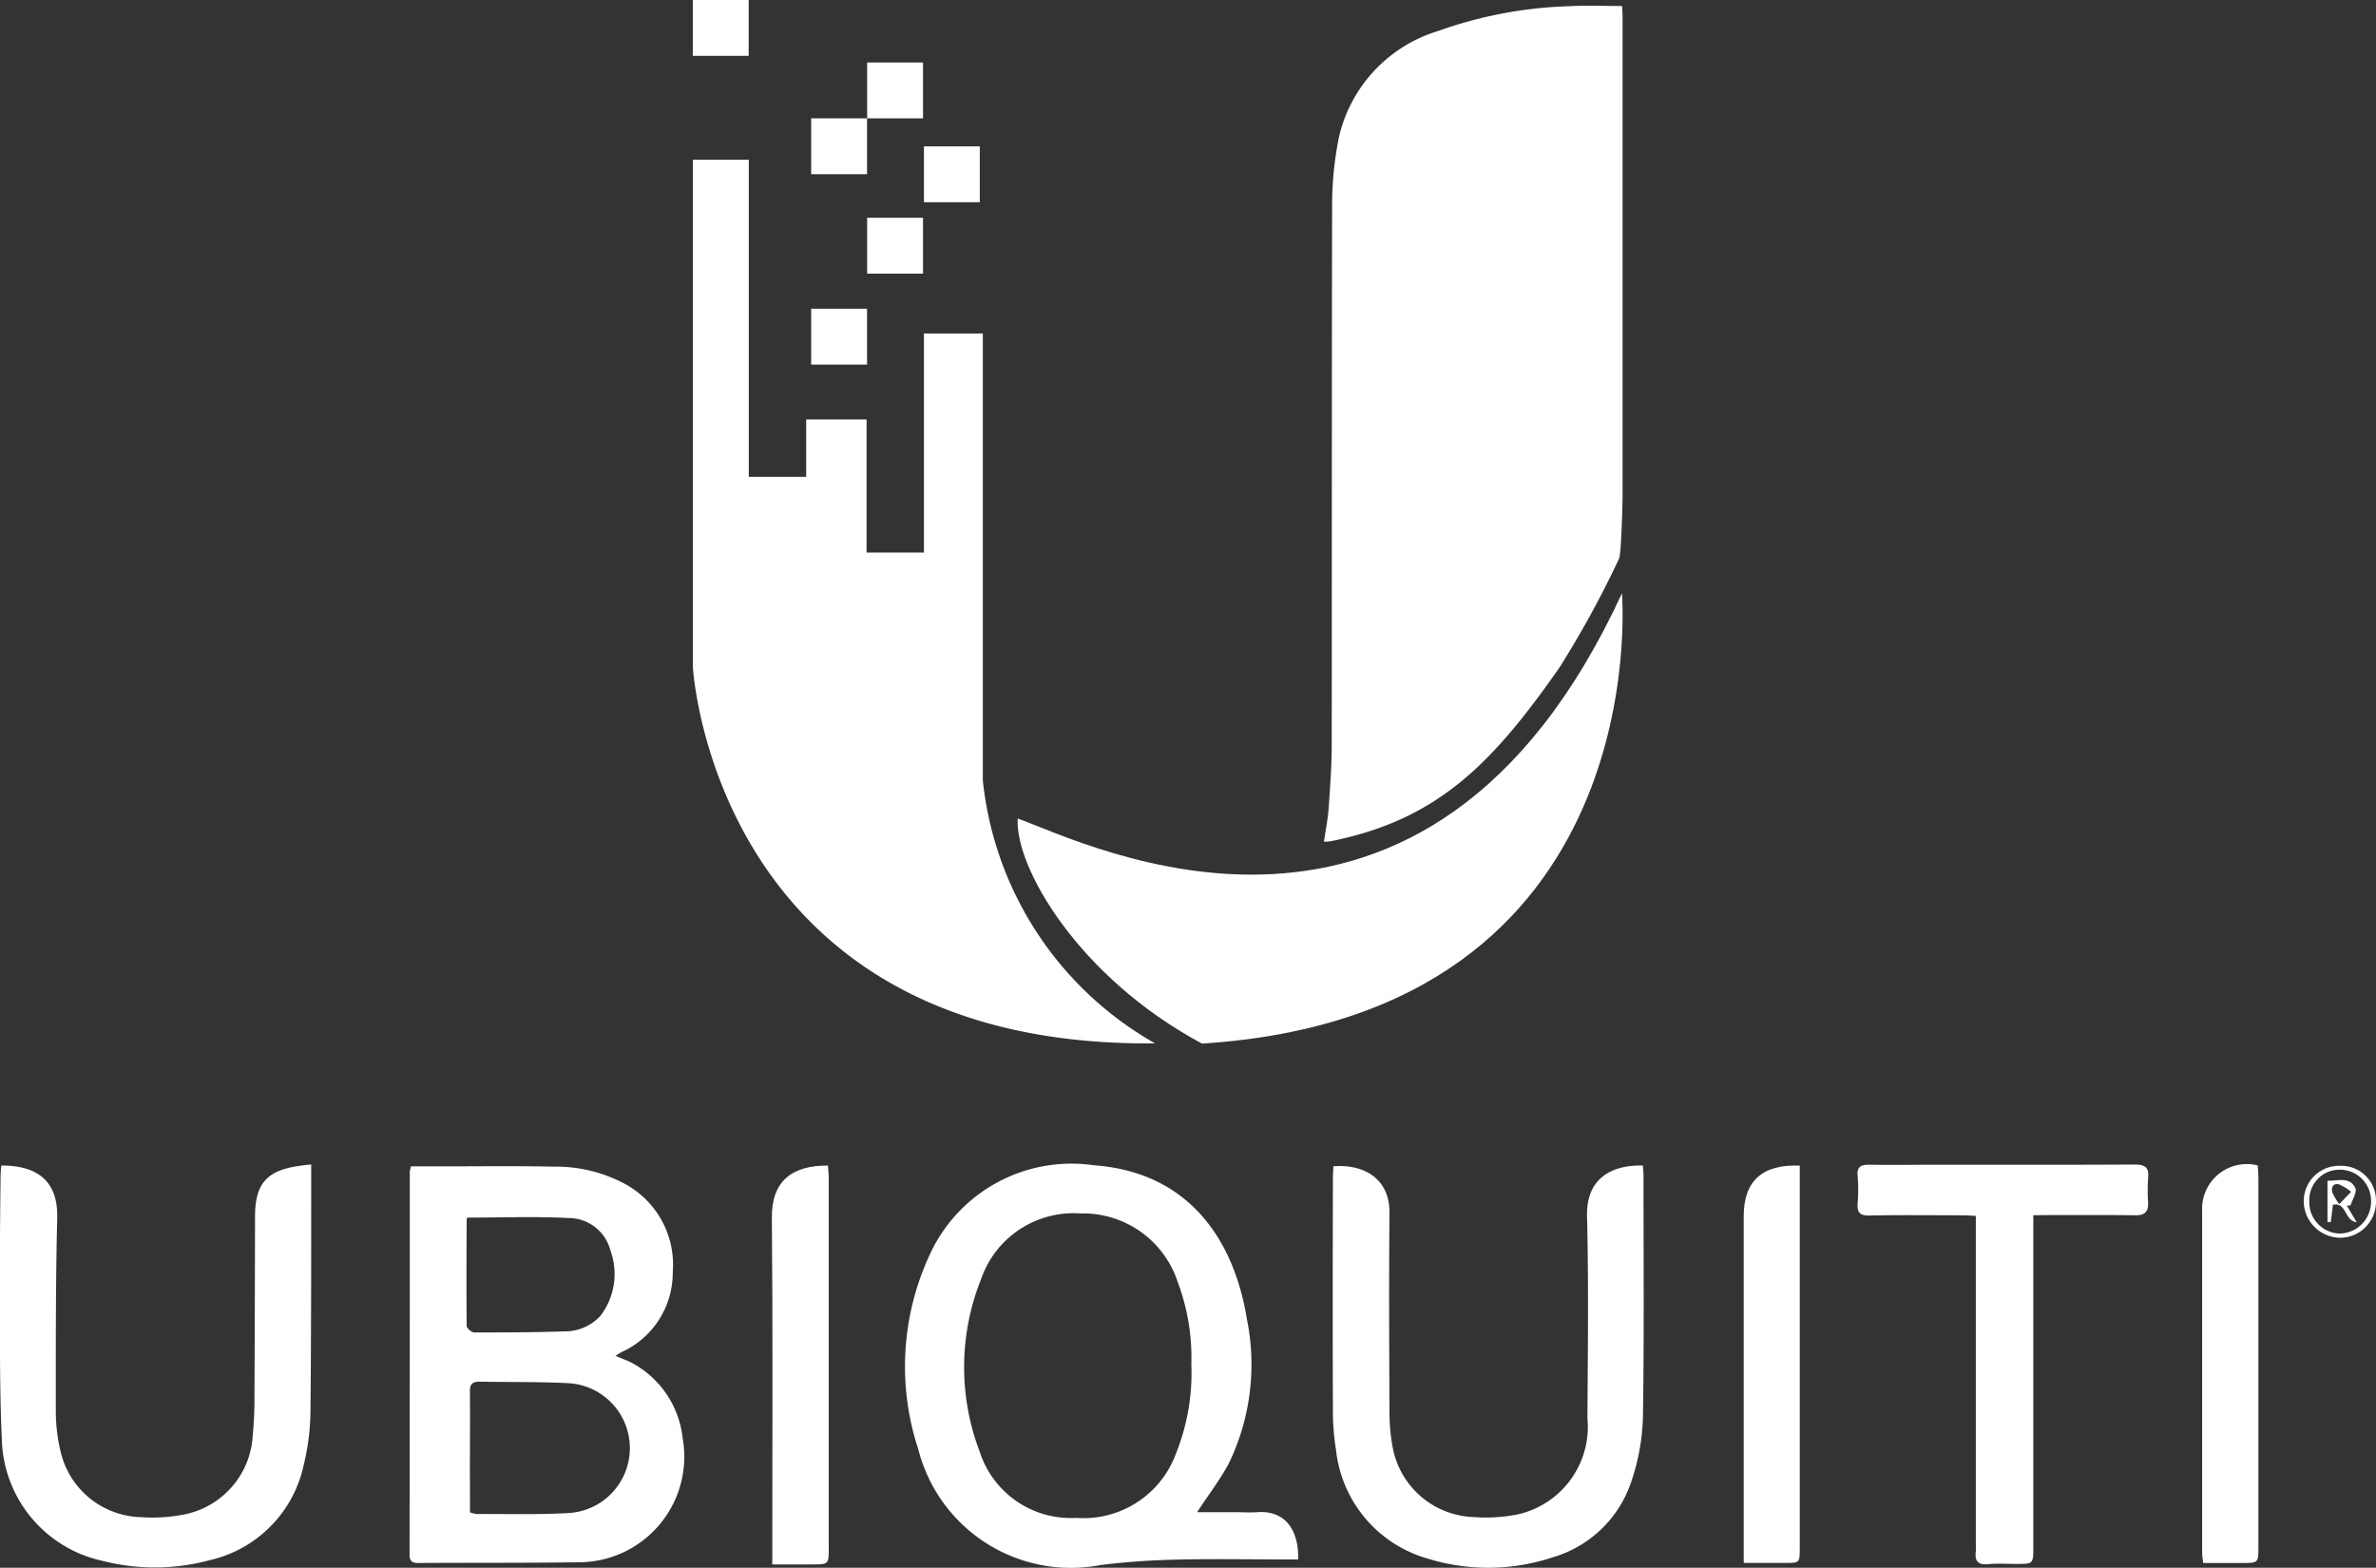
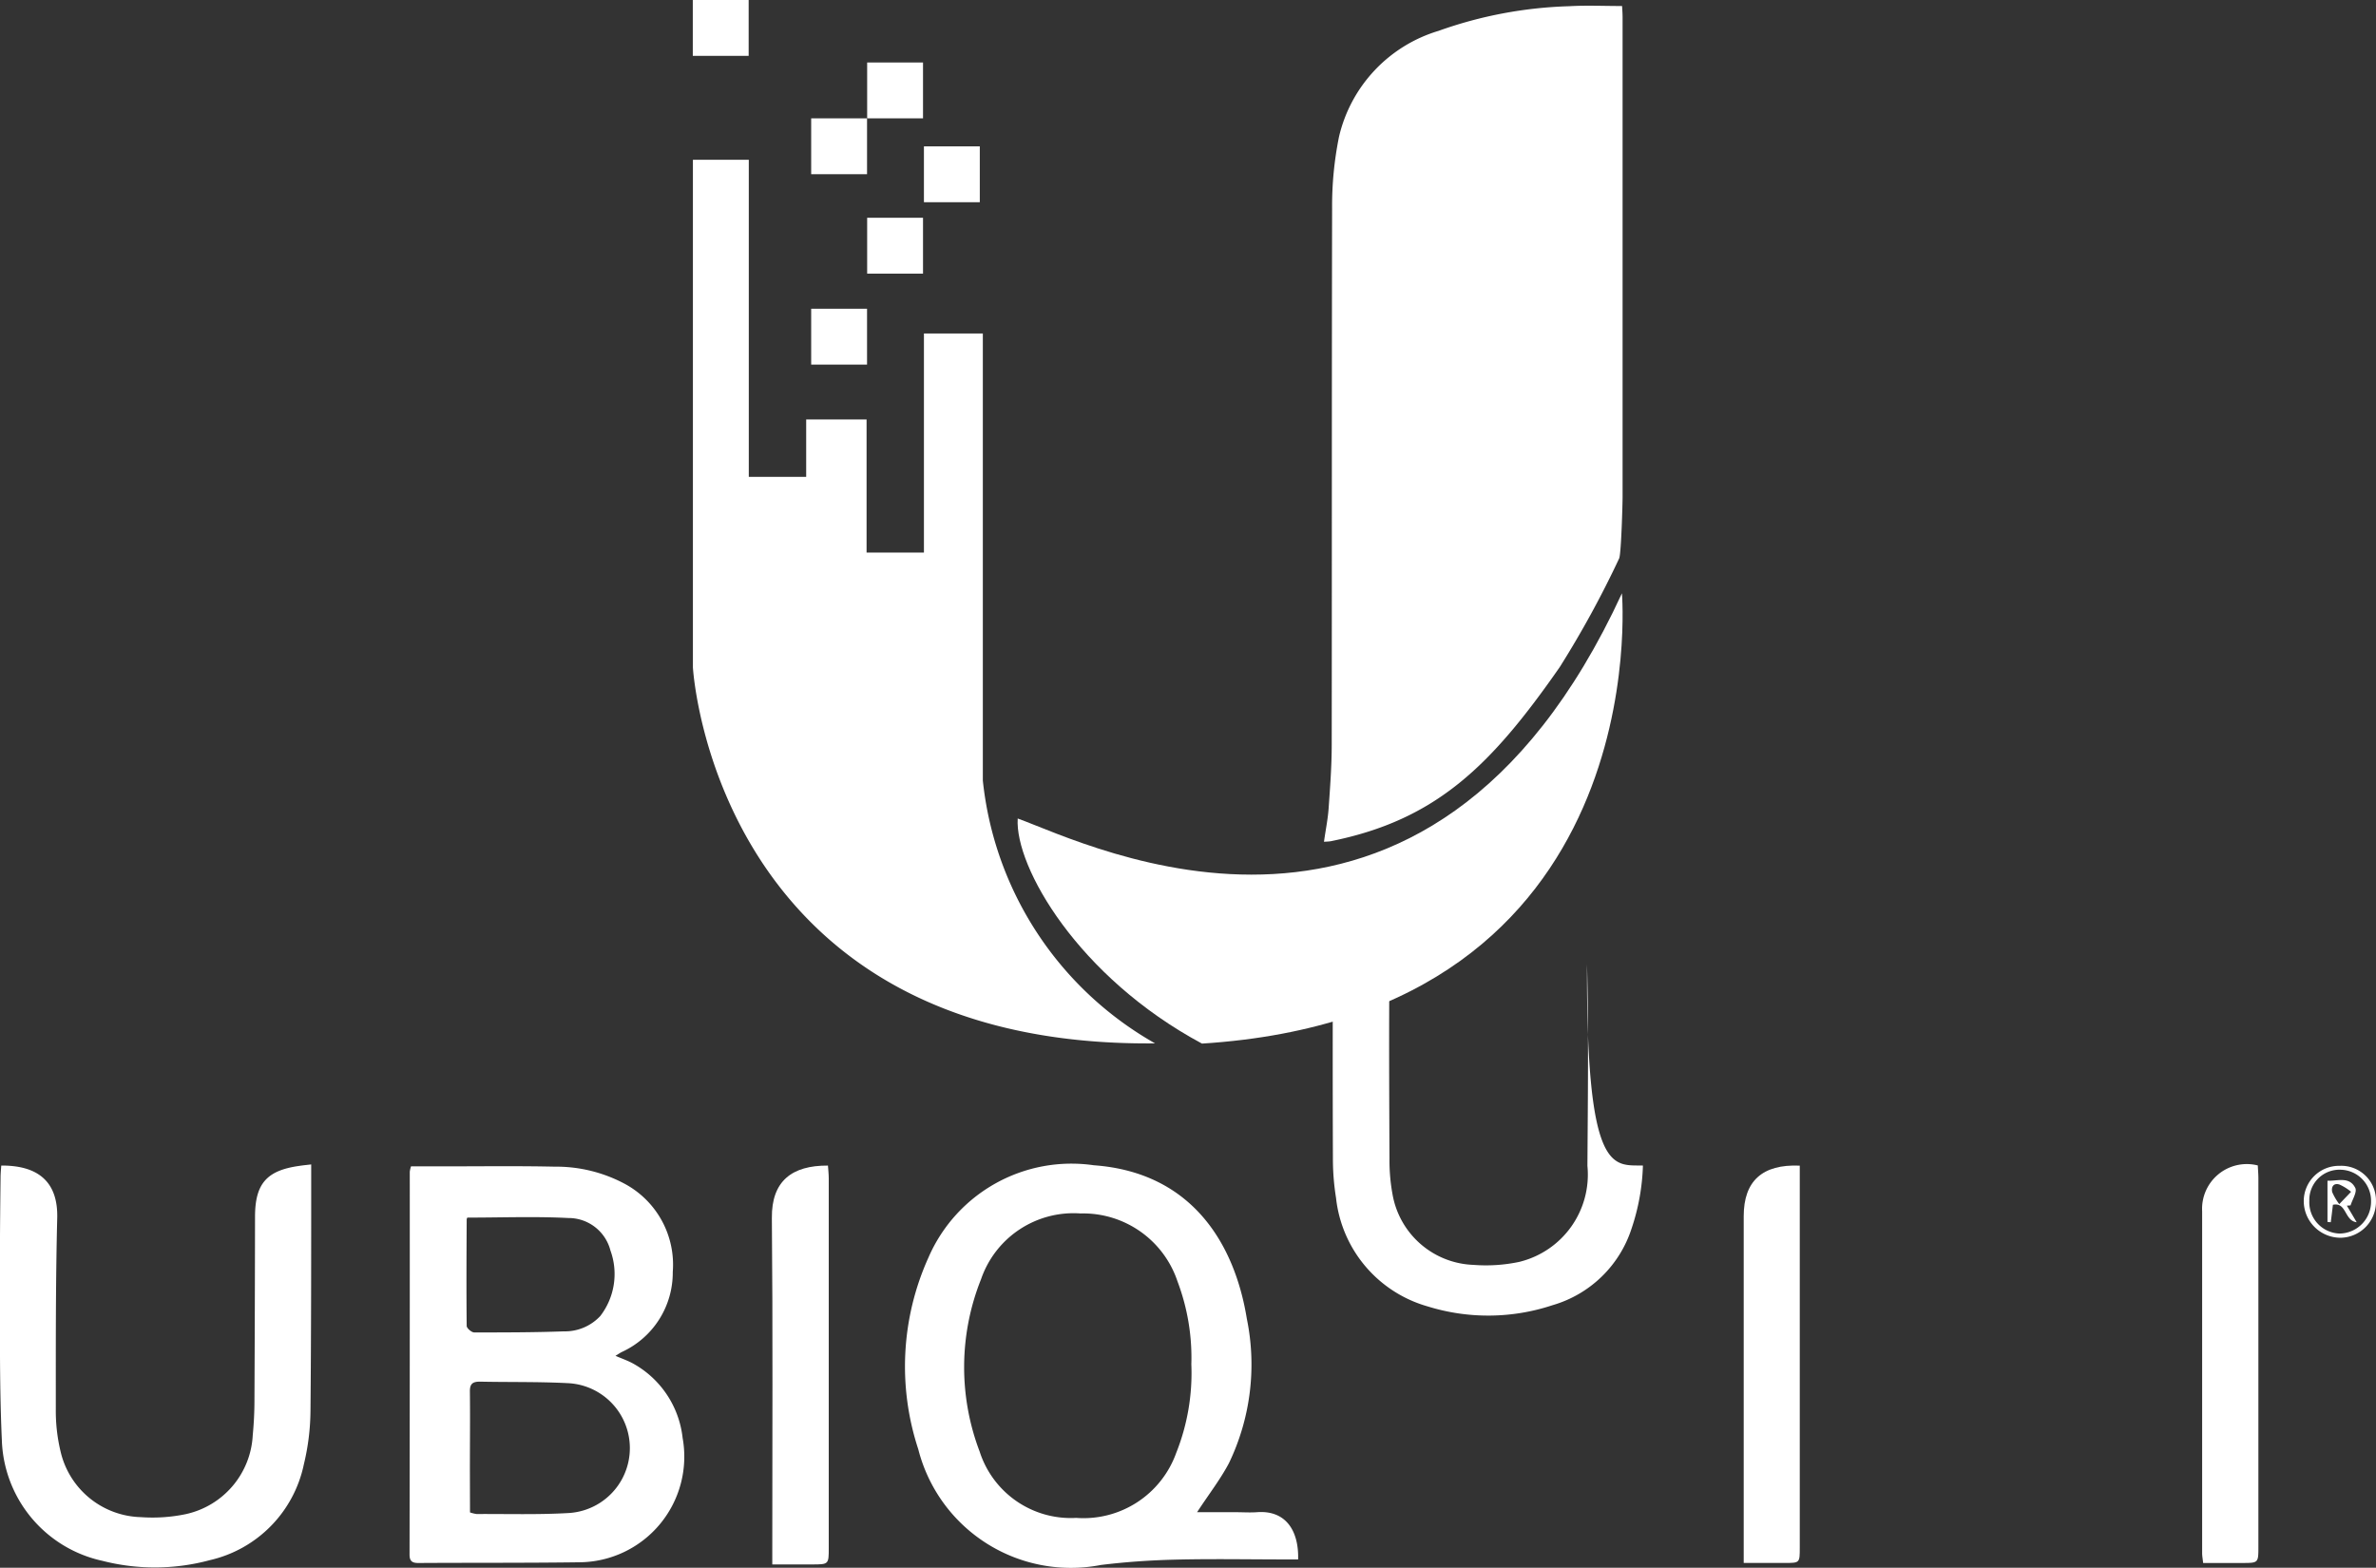
<svg xmlns="http://www.w3.org/2000/svg" width="86" height="56.75" viewBox="0 0 86 56.75">
  <rect x="0" y="0" width="86" height="56.75" fill="#333333" stroke="none" />
  <g id="Ubiquiti-1496972532" transform="translate(-941.784 -164.8)">
    <path id="Path_6422" data-name="Path 6422" d="M2261.6,200.761c.058-.421.138-.806.167-1.195.055-.777.113-1.554.113-2.331.008-6.467,0-12.93.014-19.4a12.6,12.6,0,0,1,.251-2.6,5.245,5.245,0,0,1,3.6-3.827,15.345,15.345,0,0,1,4.73-.893c.625-.036,1.249-.007,1.914-.007.008.127.019.272.019.418q0,8.671,0,17.345c0,.254-.047,1.975-.119,2.222a36.117,36.117,0,0,1-2.157,3.947c-2.479,3.558-4.458,5.53-8.281,6.3C2261.771,200.754,2261.706,200.754,2261.6,200.761Z" transform="translate(-1271.894 -5.49)" fill="#fff" />
    <path id="Path_6423" data-name="Path 6423" d="M1350.151,1327.452h1.224c1.326,0,2.651-.018,3.976.011a5.263,5.263,0,0,1,2.556.632,3.324,3.324,0,0,1,1.718,3.18,3.159,3.159,0,0,1-1.831,2.891c-.069.032-.13.076-.243.145.236.1.424.167.6.258a3.516,3.516,0,0,1,1.83,2.709,3.824,3.824,0,0,1-3.747,4.506c-1.939.026-3.882.014-5.82.026-.222,0-.316-.069-.316-.305q.011-6.928.008-13.86A1.044,1.044,0,0,1,1350.151,1327.452Zm2.135,12.527a1.3,1.3,0,0,0,.236.058c1.119-.007,2.24.029,3.355-.037a2.354,2.354,0,0,0-.048-4.7c-1.06-.055-2.127-.032-3.191-.055-.266,0-.36.091-.356.36.011.94,0,1.884,0,2.825Zm-.094-10.672a.127.127,0,0,0-.026.069c-.007,1.285-.014,2.571,0,3.852,0,.084.178.236.272.236,1.078,0,2.16,0,3.239-.039a1.751,1.751,0,0,0,1.325-.556,2.491,2.491,0,0,0,.367-2.371,1.565,1.565,0,0,0-1.522-1.176C1354.639,1329.26,1353.426,1329.307,1352.192,1329.307Z" transform="translate(-393.49 -1120.431)" fill="#fff" />
    <path id="Path_6424" data-name="Path 6424" d="M1854.586,1338.368h1.391c.257,0,.519.018.777,0,1.06-.08,1.518.693,1.489,1.71h-.433c-1.339,0-2.679-.026-4.016.007-.9.022-1.8.084-2.687.193a5.7,5.7,0,0,1-6.613-4.19,9.576,9.576,0,0,1,.375-6.953,5.641,5.641,0,0,1,5.977-3.326c3.583.258,5.109,2.886,5.541,5.559a8.234,8.234,0,0,1-.65,5.229C1855.421,1337.192,1855,1337.733,1854.586,1338.368Zm-.208-5.352a7.817,7.817,0,0,0-.5-3,3.6,3.6,0,0,0-3.511-2.462,3.538,3.538,0,0,0-3.6,2.379,8.588,8.588,0,0,0-.051,6.241,3.465,3.465,0,0,0,3.493,2.4,3.563,3.563,0,0,0,3.62-2.349A7.8,7.8,0,0,0,1854.378,1333.016Z" transform="translate(-869.473 -1118.828)" fill="#fff" />
    <path id="Path_6425" data-name="Path 6425" d="M953.048,1325.7v.469c0,2.814,0,5.632-.026,8.446a8.495,8.495,0,0,1-.24,1.942,4.5,4.5,0,0,1-3.4,3.467,7.632,7.632,0,0,1-3.889.026,4.625,4.625,0,0,1-3.642-4.368c-.1-2.207-.058-4.426-.069-6.637,0-.955.011-1.914.022-2.868,0-.146.015-.291.025-.436,1.355-.008,2.059.606,2.026,1.9-.058,2.309-.051,4.619-.051,6.927a6.288,6.288,0,0,0,.167,1.5,3.067,3.067,0,0,0,2.912,2.4,5.913,5.913,0,0,0,1.627-.109,3.086,3.086,0,0,0,2.422-2.854c.04-.421.062-.846.062-1.267q.016-3.322.021-6.641c0-1.2.421-1.681,1.609-1.845C952.743,1325.733,952.863,1325.722,953.048,1325.7Z" transform="translate(0 -1118.749)" fill="#fff" />
-     <path id="Path_6426" data-name="Path 6426" d="M2281.528,1326.765c.006.116.021.236.021.356,0,2.922.026,5.849-.021,8.772a7.829,7.829,0,0,1-.411,2.281,4.247,4.247,0,0,1-2.862,2.774,7.388,7.388,0,0,1-4.517.044,4.6,4.6,0,0,1-3.318-3.929,8.909,8.909,0,0,1-.113-1.427c-.011-2.814-.007-5.631,0-8.445,0-.135.011-.269.019-.4,1.211-.087,2.04.534,2.029,1.681-.022,2.393-.011,4.782,0,7.174a6.77,6.77,0,0,0,.112,1.3,3.086,3.086,0,0,0,2.923,2.542,5.82,5.82,0,0,0,1.666-.109,3.252,3.252,0,0,0,2.463-3.475c.015-2.432.046-4.865-.014-7.3C2279.468,1327.171,2280.471,1326.735,2281.528,1326.765Z" transform="translate(-1280.278 -1119.773)" fill="#fff" />
-     <path id="Path_6427" data-name="Path 6427" d="M2799.748,1327.727v12.047c0,.567-.011.574-.57.577-.356,0-.711-.025-1.064.007-.38.037-.49-.123-.446-.468a2.754,2.754,0,0,0,0-.287v-11.851c-.167-.007-.309-.022-.45-.022-1.134,0-2.27-.015-3.4.008-.353.007-.454-.113-.428-.443a5.909,5.909,0,0,0,0-.984c-.033-.345.123-.414.428-.411.792.015,1.583,0,2.378,0,2.4,0,4.811.007,7.214-.007.363,0,.535.087.494.479a6.675,6.675,0,0,0,0,.9c.011.327-.116.461-.458.458-1.063-.015-2.131-.007-3.195-.007Z" transform="translate(-1784.368 -1118.938)" fill="#fff" />
+     <path id="Path_6426" data-name="Path 6426" d="M2281.528,1326.765a7.829,7.829,0,0,1-.411,2.281,4.247,4.247,0,0,1-2.862,2.774,7.388,7.388,0,0,1-4.517.044,4.6,4.6,0,0,1-3.318-3.929,8.909,8.909,0,0,1-.113-1.427c-.011-2.814-.007-5.631,0-8.445,0-.135.011-.269.019-.4,1.211-.087,2.04.534,2.029,1.681-.022,2.393-.011,4.782,0,7.174a6.77,6.77,0,0,0,.112,1.3,3.086,3.086,0,0,0,2.923,2.542,5.82,5.82,0,0,0,1.666-.109,3.252,3.252,0,0,0,2.463-3.475c.015-2.432.046-4.865-.014-7.3C2279.468,1327.171,2280.471,1326.735,2281.528,1326.765Z" transform="translate(-1280.278 -1119.773)" fill="#fff" />
    <path id="Path_6428" data-name="Path 6428" d="M1713.225,1326.8c.011.156.029.316.029.472v13.366c0,.6,0,.6-.613.6h-1.431v-.527c0-4,.022-8.009-.015-12.011C1711.18,1327.354,1711.928,1326.791,1713.225,1326.8Z" transform="translate(-741.473 -1119.807)" fill="#fff" />
    <path id="Path_6429" data-name="Path 6429" d="M3138.93,1325.964c.006.153.021.312.021.472v13.326c0,.592,0,.592-.587.592h-1.413c-.015-.146-.036-.251-.036-.356q0-6.193,0-12.382A1.619,1.619,0,0,1,3138.93,1325.964Z" transform="translate(-2115.424 -1118.976)" fill="#fff" />
    <path id="Path_6430" data-name="Path 6430" d="M2680,1341.183v-12.552c0-1.271.672-1.888,2.029-1.83v13.83c0,.552,0,.552-.538.552Z" transform="translate(-1675.102 -1119.806)" fill="#fff" />
    <path id="Path_6439" data-name="Path 6439" d="M3239.6,1327.1a1.256,1.256,0,0,1,1.312,1.271,1.3,1.3,0,0,1-1.272,1.332,1.331,1.331,0,0,1-1.342-1.314A1.277,1.277,0,0,1,3239.6,1327.1Zm-1.1,1.267a1.131,1.131,0,0,0,1.1,1.184,1.153,1.153,0,0,0,1.134-1.162,1.126,1.126,0,0,0-1.094-1.148A1.092,1.092,0,0,0,3238.5,1328.367Z" transform="translate(-2213.129 -1120.098)" fill="#fff" />
    <path id="Path_6446" data-name="Path 6446" d="M3262.7,1342.113c.109.181.217.366.356.6-.451-.054-.359-.737-.861-.632-.025.218-.05.425-.077.632l-.119-.011v-1.492c.359.015.792-.166,1.006.261.072.146-.105.418-.171.632Zm-.275-.055c.2-.211.315-.327.428-.447a1.8,1.8,0,0,0-.425-.265c-.21-.062-.3.087-.257.279A2.146,2.146,0,0,0,3262.426,1342.058Z" transform="translate(-2235.971 -1133.669)" fill="#fff" />
    <path id="Path_6448" data-name="Path 6448" d="M1978.071,756.3s1.311,15.253-15.2,16.3c-4.484-2.407-6.779-6.4-6.67-8.148C1958.769,765.374,1971.016,771.608,1978.071,756.3Z" transform="translate(-977.581 -570.023)" fill="#fff" />
    <path id="Path_6449" data-name="Path 6449" d="M1649.228,356.085a12.421,12.421,0,0,1-6.234-9.513V330.389h-2.132v7.93h-2.076V333.5H1636.6v2.077h-2.077V324.1H1632.5v18.373S1633.262,356.248,1649.228,356.085Z" transform="translate(-665.636 -153.516)" fill="#fff" />
    <rect id="Rectangle_204" data-name="Rectangle 204" width="2.022" height="2.022" transform="translate(966.86 164.8)" fill="#fff" />
    <rect id="Rectangle_205" data-name="Rectangle 205" width="2.022" height="2.022" transform="translate(971.145 169.084)" fill="#fff" />
    <rect id="Rectangle_206" data-name="Rectangle 206" width="2.022" height="2.022" transform="translate(971.145 175.976)" fill="#fff" />
    <rect id="Rectangle_207" data-name="Rectangle 207" width="2.022" height="2.022" transform="translate(973.171 167.062)" fill="#fff" />
    <rect id="Rectangle_208" data-name="Rectangle 208" width="2.022" height="2.022" transform="translate(973.171 172.683)" fill="#fff" />
    <rect id="Rectangle_209" data-name="Rectangle 209" width="2.022" height="2.022" transform="translate(975.226 170.098)" fill="#fff" />
  </g>
</svg>